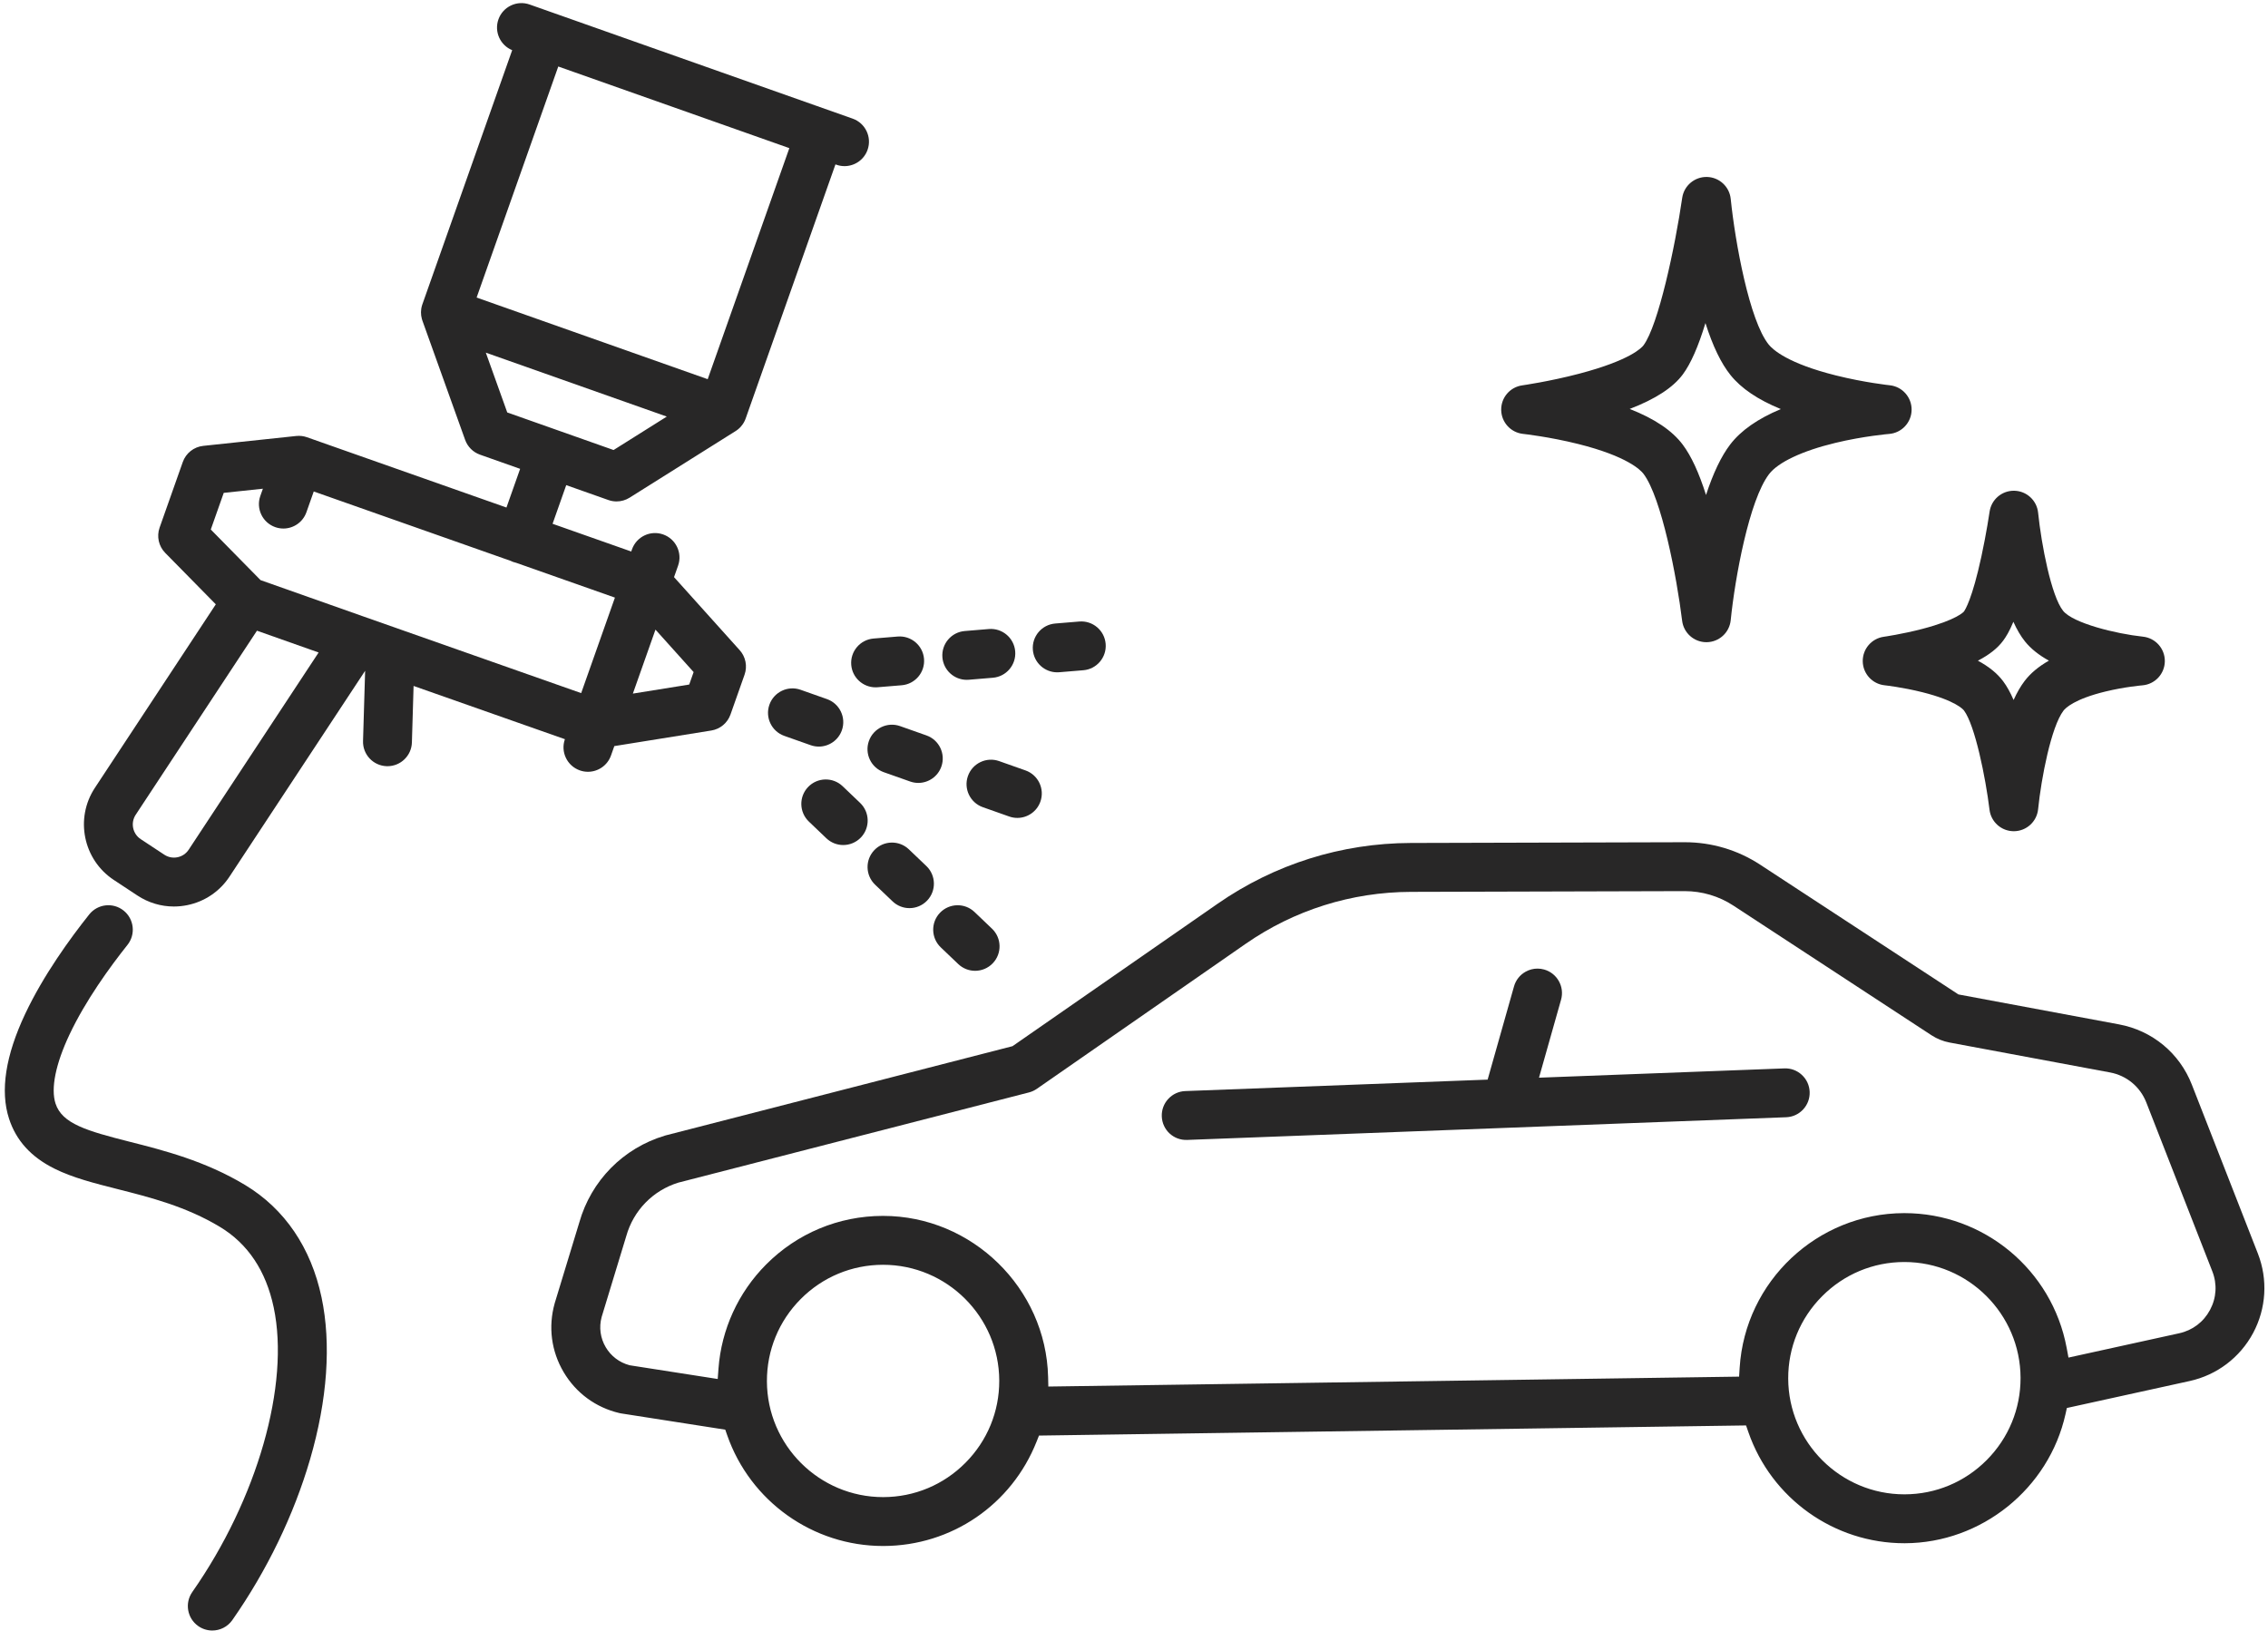
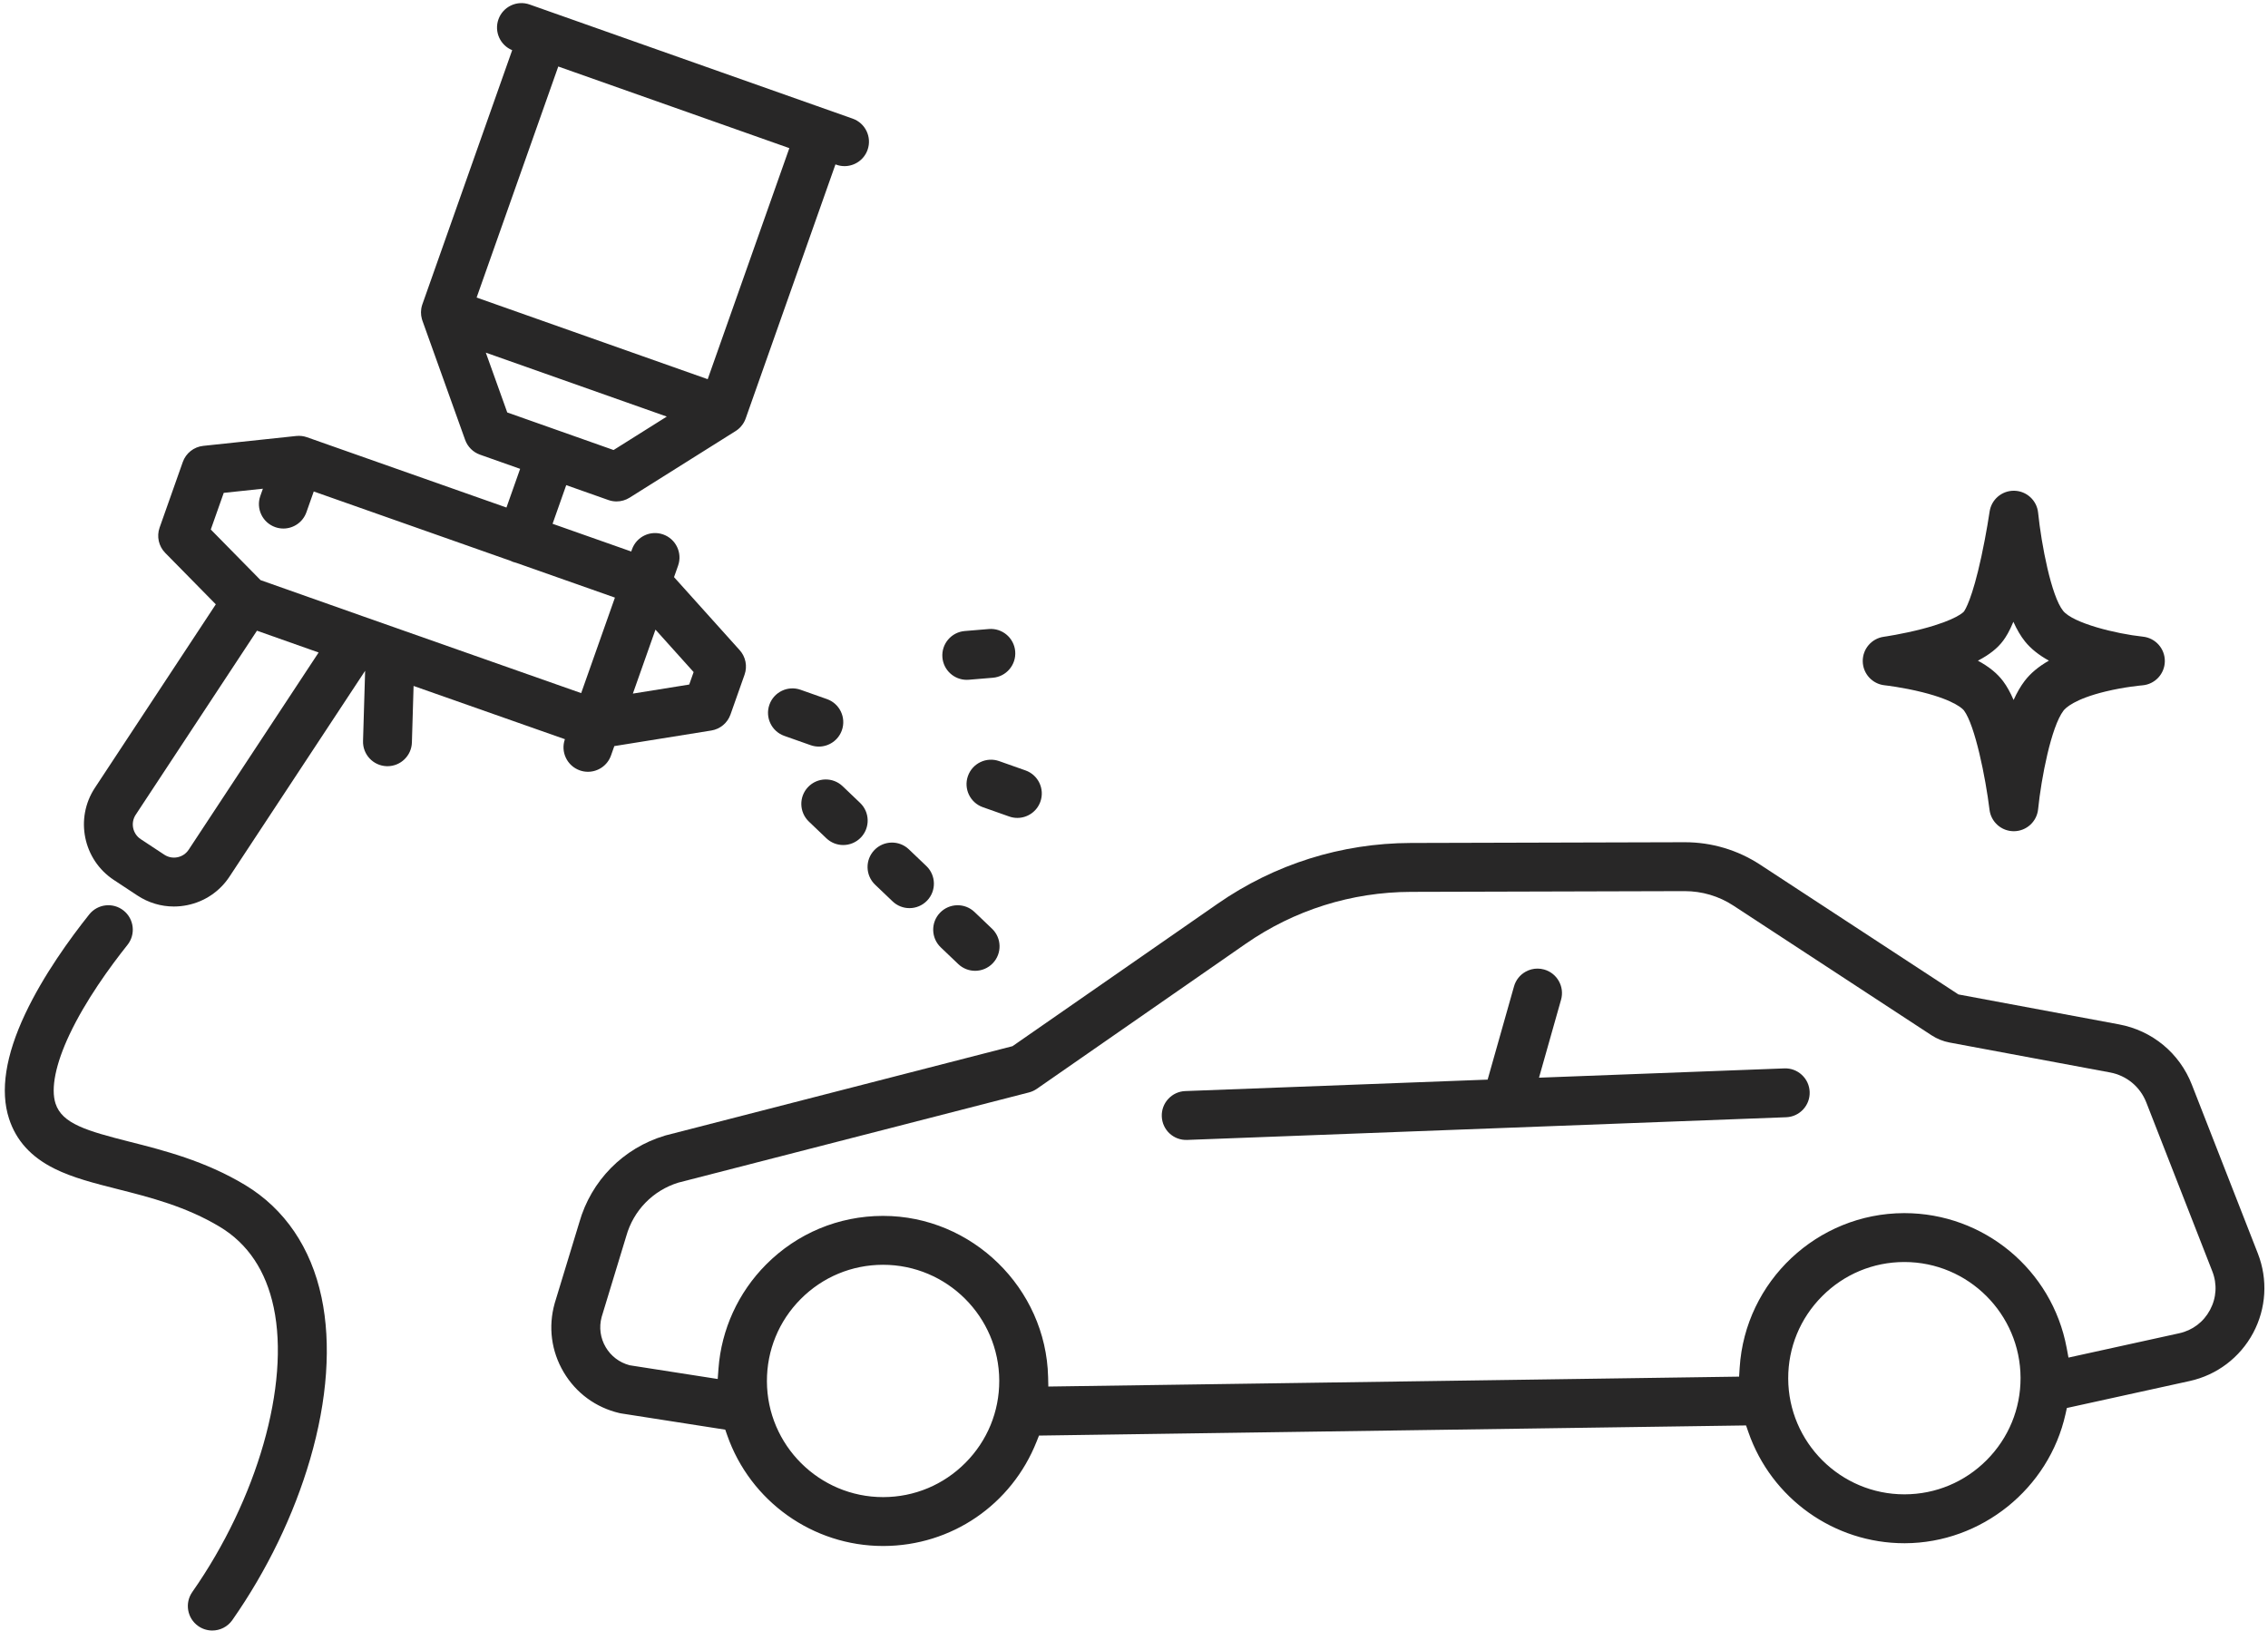
<svg xmlns="http://www.w3.org/2000/svg" height="2001.2" preserveAspectRatio="xMidYMid meet" version="1.0" viewBox="607.6 997.5 2783.3 2001.2" width="2783.3" zoomAndPan="magnify">
  <g fill="#282727" id="change1_1">
    <path d="M2818.82,2316.71c-5.88-5.44-13.49-8.27-21.49-7.95l-0.02,0l-301.04,11.4l27.07-95.7 c4.5-15.92-4.79-32.53-20.71-37.04c-2.71-0.77-5.47-1.15-8.21-1.15c-5.06,0-10.06,1.29-14.59,3.83c-7,3.91-12.05,10.31-14.23,18.02 l-32.37,114.41l-371.03,14.05c-8.01,0.3-15.42,3.71-20.87,9.58c-5.45,5.88-8.28,13.52-7.98,21.53 c0.63,16.58,14.38,29.46,31.12,28.85l735.1-27.84c8.01-0.3,15.42-3.71,20.87-9.58c5.45-5.88,8.28-13.52,7.98-21.53 C2828.13,2329.59,2824.72,2322.17,2818.82,2316.71z" />
    <path d="M3378.45,2535.91L3378.45,2535.91l-81.01-207.22c-15.13-38.7-48.54-66.34-89.38-73.95L3011,2217.99l-1.99-1.3 l-241.35-157.97c-27.53-18.02-59.47-27.54-92.37-27.54h-0.5l-335.87,0.91c-85.16,0.23-167.14,26.03-237.09,74.61l-251.67,174.79 l-425.42,109.44c-0.39,0.1-0.76,0.2-1.13,0.32c-51.21,15.34-90.5,55.19-105.1,106.6l-0.06,0.21l-29.99,98.52 c-0.07,0.22-0.12,0.4-0.17,0.59c-8.07,28.72-4.16,58.66,11,84.32c15.16,25.66,39.5,43.53,68.52,50.31 c0.72,0.17,1.47,0.31,2.21,0.43l127.62,19.91l2.35,6.72c28.38,81.38,105.27,136.06,191.33,136.06h0.59 c83.3-0.23,157.04-50.52,187.82-128.14l2.93-7.38l867.72-12.44l2.81,8.11c28.27,81.62,105.22,136.46,191.48,136.46h0.59 c93.86-0.26,176.8-66.95,197.17-158.58l1.64-7.4l150.7-33.1c33.39-7.33,61.79-28.83,77.91-58.99 C3388.79,2603.32,3390.89,2567.76,3378.45,2535.91z M1792.37,2792.85c-26.88,27.03-62.63,41.97-100.65,42.07h-0.39 c-78.39,0-142.35-63.78-142.56-142.18c-0.1-38.08,14.63-73.92,41.48-100.92c26.85-27,62.61-41.93,100.69-42.03h0.39 c78.39,0,142.35,63.78,142.56,142.18C1833.99,2730,1819.25,2765.82,1792.37,2792.85z M3045.7,2789.45 c-26.88,27.03-62.63,41.97-100.65,42.07h-0.39c-78.4,0-142.35-63.78-142.56-142.18c-0.1-38.02,14.65-73.85,41.53-100.88 c26.88-27.03,62.63-41.97,100.65-42.07h0.39c78.39,0,142.34,63.78,142.56,142.18C3087.33,2726.6,3072.58,2762.42,3045.7,2789.45z M3319.75,2605.18c-7.95,14.87-21.4,25.05-37.87,28.67l-135.84,29.84l-2.25-12.05c-17.9-95.75-101.64-165.25-199.11-165.25h-0.59 c-106.34,0.29-194.89,83.62-201.57,189.71l-0.69,10.97l-847.71,12.16l-0.28-11.76c-2.6-109-93.44-197.68-202.49-197.68h-0.59 c-54.08,0.15-104.89,21.35-143.05,59.72c-34.11,34.29-54.84,79.61-58.38,127.62l-0.95,12.84l-107.92-16.83l-0.62-0.17 c-12.19-3.29-22.44-11.1-28.88-21.99c-6.66-11.27-8.45-24.44-5.03-37.06l0.1-0.36l29.96-98.43c0.06-0.19,0.11-0.38,0.17-0.57 c8.84-31.45,32.71-55.95,63.87-65.58l0.55-0.15l429.76-110.56c3.46-0.89,6.7-2.38,9.64-4.41l256.09-177.86 c59.89-41.6,130.1-63.69,203.02-63.89l335.9-0.91c21.41,0,42.08,6.14,59.81,17.75l243.09,159.11c6.83,4.47,14.36,7.5,22.38,8.99 l196.79,36.69c20.33,3.79,36.96,17.55,44.49,36.81l81,207.23C3328.7,2573.47,3327.7,2590.31,3319.75,2605.18z" />
    <path d="M1300.85,1904.72c-5.52,15.62,2.67,32.76,18.29,38.28c3.31,1.17,6.68,1.72,9.99,1.72 c12.36,0,23.93-7.7,28.29-20.01l4.07-11.52l119.03-19.12c10.84-1.74,19.87-9.27,23.53-19.63l17.28-48.91 c3.66-10.35,1.37-21.88-5.97-30.05l-80.59-89.66l4.98-14.09c5.52-15.62-2.67-32.76-18.29-38.28c-15.62-5.52-32.76,2.67-38.28,18.29 l-0.93,2.63l-96.53-34.02l16.76-47.44l51.79,18.3c3.25,1.15,6.63,1.71,9.99,1.71c5.58,0,11.12-1.56,15.96-4.6l130.13-81.77 c0.2-0.13,0.4-0.27,0.6-0.41c0.3-0.2,0.6-0.4,0.89-0.61c0.3-0.21,0.58-0.43,0.87-0.65c0.3-0.23,0.6-0.46,0.9-0.71 c0.26-0.21,0.5-0.44,0.75-0.66c0.31-0.27,0.61-0.54,0.91-0.83c0.2-0.19,0.39-0.4,0.58-0.6c0.32-0.33,0.65-0.65,0.95-1 c0.05-0.05,0.09-0.11,0.14-0.17c0.74-0.84,1.43-1.74,2.08-2.67c0.12-0.17,0.25-0.34,0.36-0.51c0.22-0.34,0.43-0.69,0.64-1.03 c0.18-0.3,0.36-0.59,0.53-0.89c0.17-0.31,0.33-0.63,0.5-0.94c0.19-0.36,0.37-0.73,0.55-1.1c0.13-0.29,0.26-0.58,0.39-0.88 c0.18-0.43,0.35-0.86,0.51-1.29c0.06-0.16,0.13-0.31,0.19-0.47l110.19-311.86l1.14,0.4c3.31,1.17,6.68,1.72,9.99,1.72 c12.36,0,23.93-7.7,28.29-20.01c5.52-15.62-2.67-32.76-18.29-38.28l-366.54-129.51l-3.04-1.07c0,0,0,0,0,0l-26.88-9.5 c-15.62-5.52-32.76,2.67-38.28,18.29c-5.35,15.15,2.19,31.72,16.9,37.75l-110.21,311.9c-0.17,0.47-0.32,0.94-0.46,1.41 c0,0.01-0.01,0.02-0.01,0.03c-0.19,0.62-0.34,1.25-0.49,1.88c-0.03,0.11-0.05,0.23-0.07,0.34c-0.13,0.59-0.24,1.17-0.33,1.76 c-0.01,0.04-0.02,0.09-0.02,0.13c-0.21,1.36-0.31,2.72-0.33,4.07c0,0.03,0,0.07,0,0.1c-0.01,1.37,0.07,2.72,0.24,4.07 c0.01,0.07,0.02,0.13,0.03,0.2c0.18,1.33,0.45,2.64,0.8,3.92c0.03,0.11,0.06,0.23,0.1,0.34c0.17,0.58,0.35,1.15,0.55,1.72 c0.02,0.05,0.03,0.1,0.05,0.15l0.05,0.15c0,0.01,0,0.01,0.01,0.02l52.36,146.1c3.04,8.49,9.74,15.16,18.25,18.16l49.24,17.4 l-16.78,47.48l-244.81-86.27c-4.21-1.48-8.7-2.01-13.14-1.54l-114.16,12.13c-11.5,1.22-21.27,8.94-25.12,19.84l-28.44,80.49 c-3.82,10.81-1.14,22.86,6.9,31.03l62.08,63.12l-148.4,225.24c0,0,0,0,0,0c-24.75,37.56-14.33,88.27,23.22,113.03l28.94,19.09 c13.5,8.9,28.96,13.51,44.76,13.51c5.51,0,11.06-0.56,16.59-1.7c21.36-4.39,39.73-16.83,51.73-35.04l166.41-252.56l-2.58,86.2 c-0.49,16.56,12.53,30.39,29.09,30.88c0.31,0.01,0.61,0.01,0.91,0.01c16.15,0,29.48-12.85,29.97-29.1l2.07-69.39L1300.85,1904.72z M1292.72,1079.11l18.52,6.55l265.05,93.65l-100.2,283.57l-141.79-50.1l-141.79-50.1L1292.72,1079.11z M1203.79,1430.3l12.19,4.31 l209.91,74.17l-65.3,41.04l-130.49-46.11L1203.79,1430.3z M1453.41,1837.65l-69.15,11.11l27.74-78.51l46.82,52.09L1453.41,1837.65z M866.28,1647.38l15.89-44.98l48.04-5.1l-3.14,8.88c-5.52,15.62,2.67,32.76,18.29,38.28c3.31,1.17,6.68,1.72,9.99,1.72 c12.36,0,23.93-7.7,28.29-20.01l9-25.47l241.24,85.01c1.11,0.55,2.26,1.05,3.46,1.48c1.24,0.44,2.49,0.79,3.74,1.06l121.16,42.7 l-41.42,117.21l-266.09-93.66l0,0l-127.38-45.01L866.28,1647.38z M839.17,2040.32c-3.18,4.82-8.04,8.12-13.7,9.28 c-5.66,1.16-11.43,0.05-16.25-3.13l-28.94-19.08c-9.94-6.56-12.7-19.98-6.15-29.93v0l148.82-225.89l75.67,26.74L839.17,2040.32z" />
    <path d="M1612.46,1913.8c12.36,0,23.93-7.7,28.29-20.01c5.52-15.62-2.67-32.76-18.29-38.28l-32.35-11.43 c-15.62-5.52-32.76,2.67-38.28,18.29c-5.52,15.62,2.67,32.76,18.29,38.28l32.35,11.43 C1605.77,1913.24,1609.14,1913.8,1612.46,1913.8z" />
-     <path d="M1673.91,1906.95c-5.52,15.62,2.67,32.76,18.29,38.28l32.35,11.43c3.31,1.17,6.68,1.72,9.99,1.72 c12.36,0,23.93-7.7,28.29-20.01c5.52-15.62-2.67-32.76-18.29-38.28l-32.35-11.43C1696.56,1883.14,1679.43,1891.33,1673.91,1906.95z" />
    <path d="M1795.46,1949.9c-5.52,15.62,2.67,32.76,18.29,38.28l32.35,11.43c3.31,1.17,6.68,1.72,9.99,1.72 c12.36,0,23.93-7.7,28.29-20.01c5.52-15.62-2.67-32.76-18.29-38.28l-32.35-11.43C1818.12,1926.09,1800.98,1934.28,1795.46,1949.9z" />
-     <path d="M1652.24,1813.55c1.3,15.67,14.42,27.52,29.86,27.52c0.83,0,1.67-0.03,2.52-0.1l29.54-2.45 c16.51-1.37,28.78-15.87,27.41-32.38c-1.37-16.51-15.87-28.79-32.38-27.41l-29.54,2.45 C1663.14,1782.54,1650.87,1797.04,1652.24,1813.55z" />
    <path d="M1793.99,1831.87c0.83,0,1.67-0.03,2.52-0.1l29.54-2.46c16.51-1.37,28.78-15.87,27.41-32.38 c-1.37-16.51-15.88-28.79-32.38-27.41l-29.54,2.46c-16.51,1.37-28.78,15.87-27.41,32.38 C1765.43,1820.02,1778.55,1831.87,1793.99,1831.87z" />
-     <path d="M1905,1822.65c0.83,0,1.67-0.03,2.52-0.1l29.54-2.45c16.51-1.37,28.78-15.87,27.41-32.38 c-1.37-16.51-15.87-28.79-32.38-27.41l-29.54,2.45c-16.51,1.37-28.79,15.87-27.41,32.38 C1876.44,1810.8,1889.55,1822.65,1905,1822.65z" />
    <path d="M1621.7,2026.31c5.81,5.55,13.27,8.3,20.71,8.3c7.91,0,15.81-3.11,21.7-9.28c11.44-11.98,11-30.97-0.98-42.42 l-21.44-20.47c-11.98-11.44-30.97-11-42.41,0.98c-11.44,11.98-11,30.97,0.98,42.41L1621.7,2026.31z" />
    <path d="M1702.98,2103.76c5.81,5.55,13.27,8.3,20.71,8.3c7.91,0,15.81-3.11,21.7-9.28c11.44-11.98,11-30.97-0.98-42.41 l-21.44-20.47c-11.98-11.44-30.97-11-42.41,0.98c-11.44,11.98-11,30.97,0.98,42.42L1702.98,2103.76z" />
-     <path d="M1783.55,2180.68c5.81,5.55,13.27,8.3,20.71,8.3c7.91,0,15.81-3.11,21.7-9.28c11.44-11.98,11-30.97-0.98-42.42 l-21.44-20.47c-11.98-11.44-30.97-11-42.42,0.98c-11.44,11.98-11,30.97,0.98,42.42L1783.55,2180.68z" />
+     <path d="M1783.55,2180.68c5.81,5.55,13.27,8.3,20.71,8.3c7.91,0,15.81-3.11,21.7-9.28c11.44-11.98,11-30.97-0.98-42.42 l-21.44-20.47c-11.98-11.44-30.97-11-42.42,0.98c-11.44,11.98-11,30.97,0.98,42.42L1783.55,2180.68" />
    <path d="M908.56,2451.96c-49.26-29.73-100.53-42.71-141.73-53.15c-52.78-13.37-83.03-22.14-91.08-46.91 c-6-18.47,0.07-48.52,17.1-84.61c19.84-42.05,49.66-83.08,71.18-110.1c10.32-12.96,8.19-31.83-4.77-42.16 c-12.96-10.32-31.83-8.19-42.16,4.77c-23.51,29.51-56.21,74.61-78.52,121.88c-24.26,51.41-30.95,94.73-19.9,128.75 c8.76,26.95,26.99,47.03,55.76,61.37c22.39,11.17,49.24,17.97,77.65,25.16c39.29,9.95,83.83,21.23,125.46,46.35 c34.25,20.67,56.44,53.91,65.93,98.8c20.08,94.88-20.08,235.26-99.93,349.33c-9.5,13.57-6.2,32.28,7.37,41.78 c5.24,3.67,11.24,5.43,17.18,5.43c9.46,0,18.77-4.46,24.6-12.8c42.51-60.73,75.52-129.01,95.47-197.47 c21.24-72.91,26.09-141.62,14.01-198.69C989.3,2528.78,956.93,2481.15,908.56,2451.96z" />
-     <path d="M2476.65,1530.01c0.32,0.03,32.42,3.56,67.88,12.44c60.08,15.06,76.52,31.96,80.13,36.78 c21.96,29.34,40.65,126.04,47.26,180.09c1.84,15.06,14.63,26.36,29.77,26.36c0.11,0,0.21,0,0.32,0c15.28-0.16,28-11.79,29.53-27 c5.28-52.38,22.71-147.36,47.03-179.24c11.14-14.6,40.77-28.58,81.28-38.35c34.77-8.39,65.8-10.99,66.1-11.01 c15.45-1.24,27.4-14.04,27.59-29.54c0.19-15.49-11.45-28.58-26.86-30.2c-0.31-0.03-31.01-3.31-66.01-12.05 c-58.76-14.67-77.31-31.44-82.56-37.97c-23.61-29.38-41.09-125.19-46.56-178.68c-1.53-15.07-14.06-26.63-29.21-26.95 c-15.15-0.3-28.15,10.7-30.33,25.69c-8.75,60.31-29.26,156.31-47.45,180.89c-2.17,2.93-16.15,18.36-78.96,34.88 c-36.25,9.54-69.58,14.27-69.9,14.32c-15,2.1-26.07,15.04-25.83,30.18C2450.11,1515.8,2461.6,1528.39,2476.65,1530.01z M2672.8,1456.96c9.73-13.15,18.9-33.94,27.73-62.95c9.01,28.34,19.22,49.46,30.83,63.9c13.12,16.32,33.48,30.11,61.68,41.66 c-28.26,11.79-49.07,26.34-62.15,43.48c-10.98,14.39-20.89,35.13-29.65,61.97c-8.67-27.42-18.12-47.83-28.54-61.75 c-12.96-17.31-34.44-31.82-65.12-43.87C2639.29,1487.21,2660.79,1473.18,2672.8,1456.96z" />
    <path d="M2893.57,1809.19c0.24,15.14,11.72,27.73,26.77,29.36c0.22,0.02,22.26,2.45,46.51,8.55 c40.9,10.28,50.01,21.17,50.92,22.37c13.56,18.12,26.51,82.15,31.37,121.83c1.84,15.06,14.63,26.36,29.77,26.36 c0.1,0,0.21,0,0.32,0c15.28-0.16,28-11.79,29.54-26.99c3.87-38.36,16.09-101.26,31.14-120.98c2.42-3.17,13.29-14.23,51.67-23.52 c23.7-5.74,44.94-7.53,45.12-7.54c15.44-1.24,27.38-14.03,27.58-29.52c0.2-15.49-11.43-28.58-26.83-30.22 c-33.24-3.54-85.8-16.54-98.01-31.73c-14.49-18.03-26.66-81.27-30.67-120.42c0,0,0,0,0,0c0,0,0,0,0,0 c-1.54-15.07-14.07-26.62-29.21-26.94c-0.22-0.01-0.43-0.01-0.64-0.01c-14.87,0-27.54,10.92-29.68,25.7 c-0.04,0.26-3.8,26.04-10.08,55.07c-11.22,51.84-19.86,65.37-21.47,67.54c-0.08,0.1-8.24,10.06-50.72,21.19 c-24.69,6.47-47.35,9.7-47.56,9.73C2904.4,1781.11,2893.33,1794.05,2893.57,1809.19z M3065.9,1783.8 c3.42-4.62,7.67-11.4,12.52-23.17c4.39,9.73,9.13,17.75,14.25,24.12c7.11,8.85,16.85,16.68,29.37,23.58 c-12.7,7.17-22.59,15.47-29.84,24.97c-4.84,6.34-9.33,14.08-13.5,23.29c-4.05-9.31-8.34-16.98-12.9-23.07 c-7.12-9.51-17.37-17.86-30.94-25.16C3048.89,1801.13,3059.07,1793.03,3065.9,1783.8z" />
  </g>
</svg>